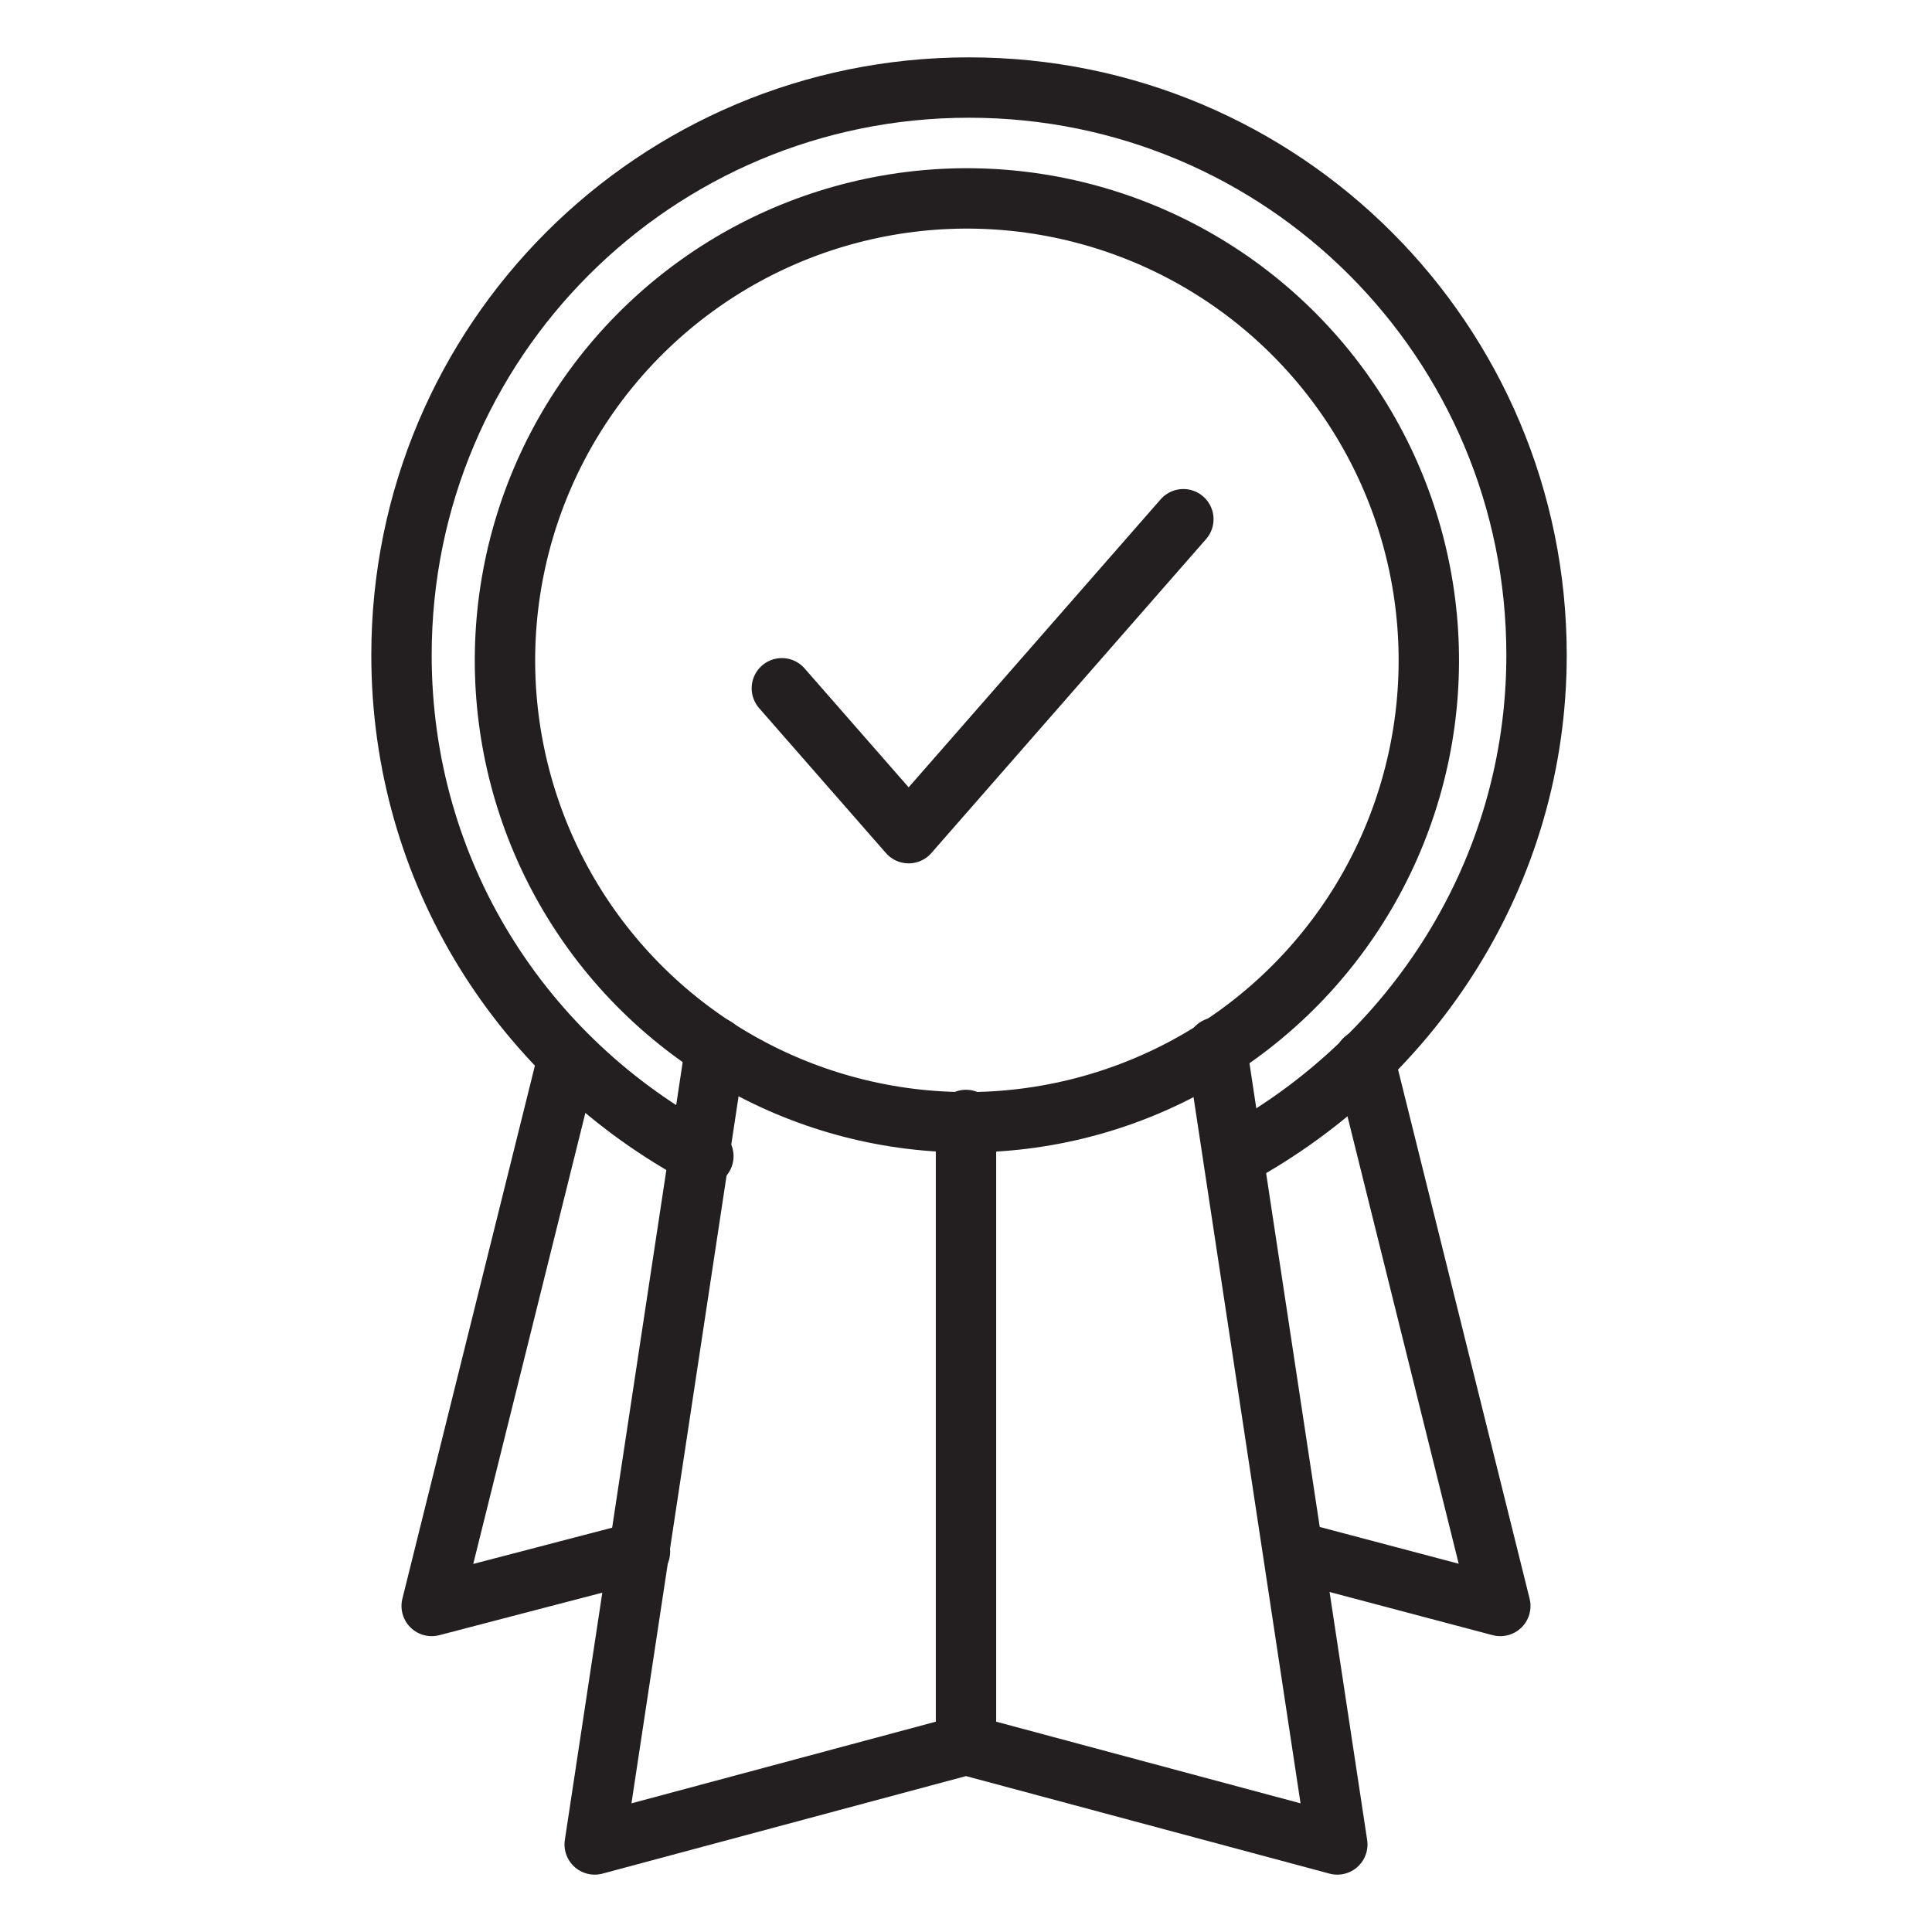
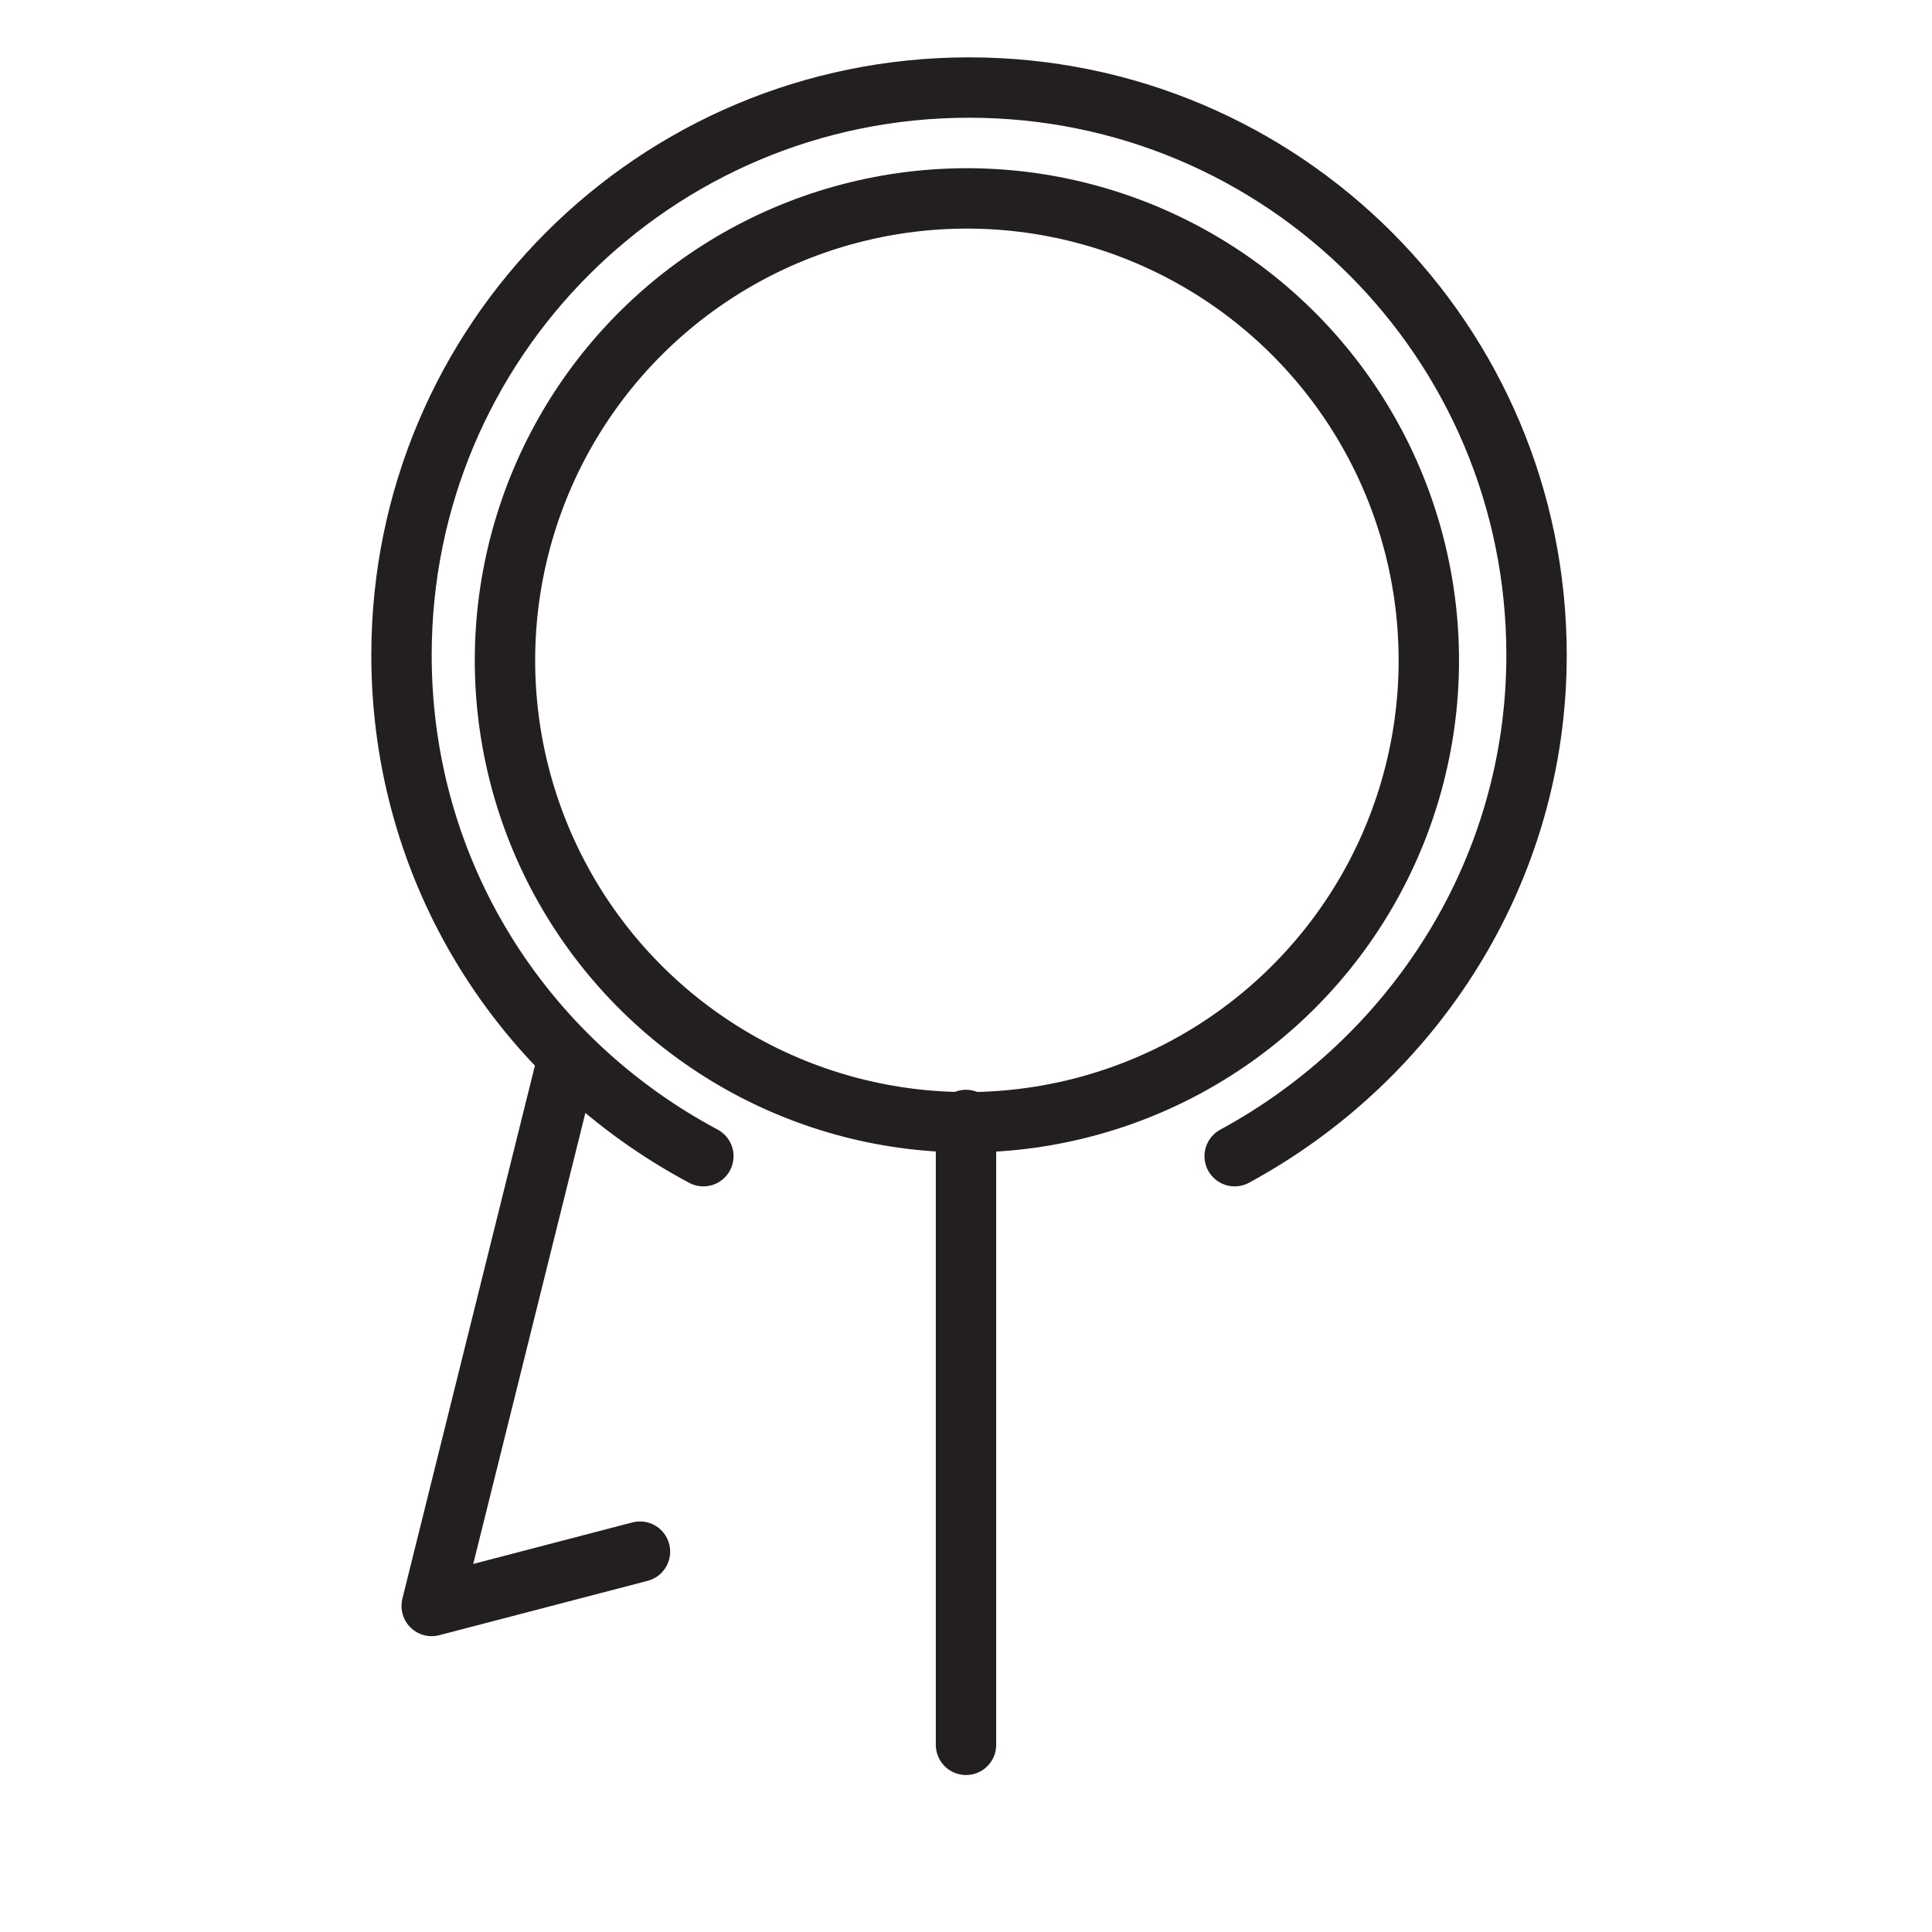
<svg xmlns="http://www.w3.org/2000/svg" version="1.0" id="Layer_1" x="0px" y="0px" viewBox="0 0 64 64" style="enable-background:new 0 0 64 64;" xml:space="preserve">
  <style type="text/css"> .st0{fill:none;stroke:#231F20;stroke-width:2;stroke-linecap:round;stroke-linejoin:round;stroke-miterlimit:10;} </style>
  <g>
    <ellipse transform="matrix(0.723 -0.691 0.691 0.723 -6.239 28.153)" class="st0" cx="32" cy="21.9" rx="15.3" ry="15.3" />
-     <polyline class="st0" points="40.3,34.7 44.3,61.1 32,57.8 19.7,61.1 23.7,34.7 " />
    <path class="st0" d="M40.9,38.3c5.9-3.2,10-9.4,10-16.6c0-10.4-8.4-18.8-18.8-18.8s-18.8,8.4-18.8,18.8c0,7.2,4,13.4,10,16.6" />
    <polyline class="st0" points="18.8,35.1 14.3,53.2 21.2,51.4 " />
-     <polyline class="st0" points="45.2,35.1 49.7,53.2 42.9,51.4 " />
-     <polyline class="st0" points="25.9,22.8 30.1,27.6 39.2,17.2 " />
    <line class="st0" x1="32" y1="57.8" x2="32" y2="37.1" />
  </g>
</svg>